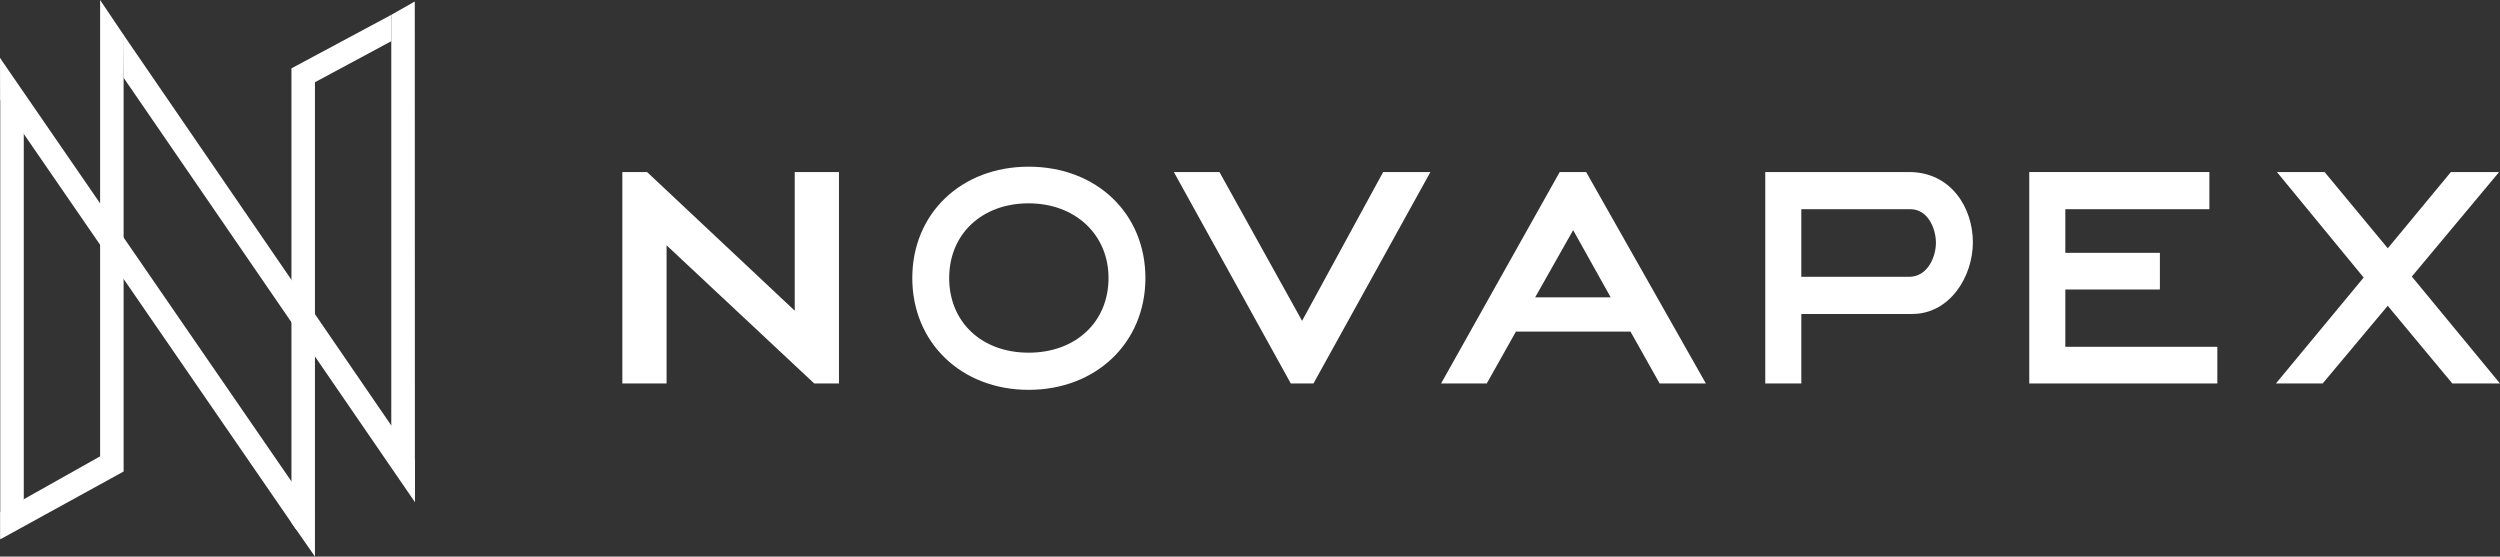
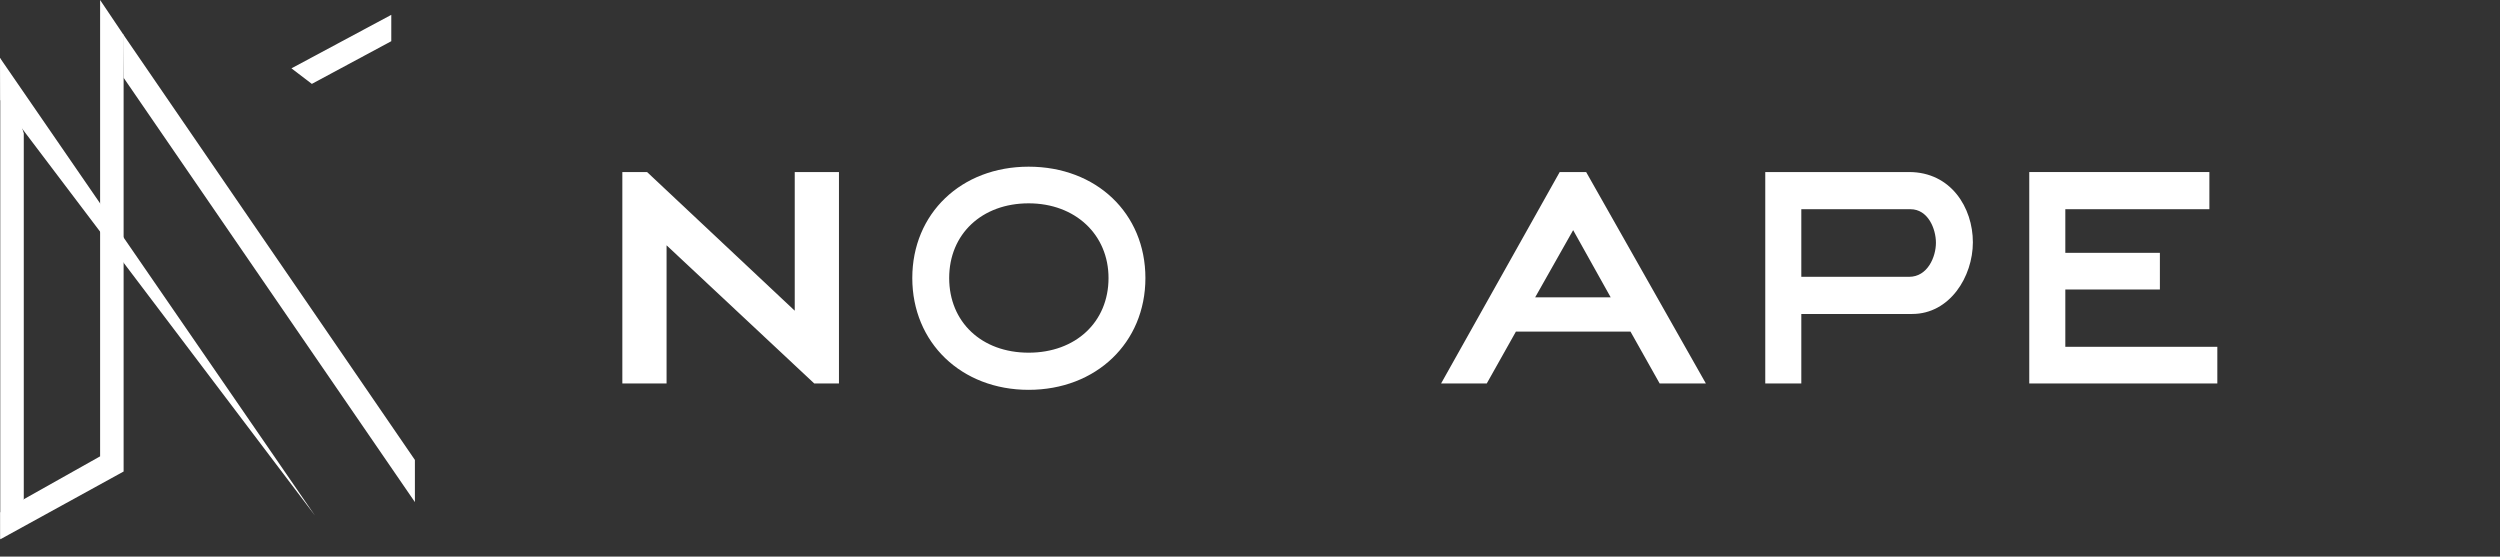
<svg xmlns="http://www.w3.org/2000/svg" width="274" height="61" viewBox="0 0 274 61" fill="none">
  <rect x="0" y="0" width="274" height="61" fill="#333333" stroke="none" />
  <g clip-path="url(#clip0_212_376)">
    <path d="M87.103 34.053L70.919 18.856H68.209V42.028H73.056V26.886L89.24 42.028H91.95V18.856H87.103V34.053Z" fill="white" />
-     <path d="M142.708 35.164L133.653 18.856H128.654L141.472 42.028H143.956L156.773 18.856H151.592L142.708 35.164Z" fill="white" />
    <path d="M170.943 18.856L157.943 42.028H162.949L166.145 36.341H178.701L181.898 42.028H186.964L173.842 18.856H170.943ZM176.533 32.591H168.252L172.417 25.223L176.533 32.591Z" fill="white" />
    <path d="M209.237 18.856H193.473V42.028H197.424V34.411H209.578C213.688 34.411 216.227 30.333 216.227 26.552C216.227 22.771 213.828 18.856 209.237 18.856ZM212.178 26.607C212.178 28.154 211.265 30.339 209.237 30.339H197.424V22.929H209.383C211.314 22.929 212.178 25.077 212.178 26.607Z" fill="white" />
    <path d="M226.359 31.729H236.723V27.711H226.359V22.929H242.148V18.856H222.407V42.028H243.019V38.01H226.359V31.729Z" fill="white" />
-     <path d="M264.336 30.309L273.902 18.856H268.617L261.7 27.213L254.776 18.856H249.552L259.057 30.418L249.442 42.028H254.563L261.693 33.513L268.775 42.028H273.999L264.336 30.309Z" fill="white" />
    <path d="M112.738 18.268C105.346 18.268 99.987 23.402 99.987 30.472C99.987 37.543 105.352 42.726 112.738 42.726C120.124 42.726 125.537 37.573 125.537 30.472C125.537 23.372 120.154 18.268 112.738 18.268ZM121.494 30.472C121.494 35.291 117.895 38.654 112.738 38.654C107.58 38.654 104.03 35.291 104.03 30.472C104.03 25.654 107.611 22.285 112.738 22.285C117.865 22.285 121.494 25.726 121.494 30.472Z" fill="white" />
-     <path d="M31.943 57.292V7.489L34.519 8.988V61L31.943 57.292Z" fill="white" />
    <path d="M31.943 7.49L42.885 1.627V4.516L34.178 9.195L31.943 7.49Z" fill="white" />
    <path d="M13.487 3.744L45.473 50.409V55.028L13.542 8.514L13.487 3.744Z" fill="white" />
-     <path d="M0.037 10.943L0 6.349L34.519 56.503L32.491 58.093L0.037 10.943Z" fill="white" />
-     <path d="M42.885 46.683V1.627L45.46 0.164L45.473 55.028L42.885 46.683Z" fill="white" />
+     <path d="M0.037 10.943L0 6.349L34.519 56.503L0.037 10.943Z" fill="white" />
    <path d="M13.548 3.83L10.972 0V50.015L0.03 56.163L0.036 59.106L13.536 51.684L13.53 51.678L13.548 51.684V3.83Z" fill="white" />
    <path d="M0.03 59.107V6.349L2.606 14.609V54.707L0.03 59.107Z" fill="white" />
  </g>
  <defs>
    <clipPath id="clip0_212_376">
      <rect width="274" height="61" fill="white" />
    </clipPath>
  </defs>
</svg>